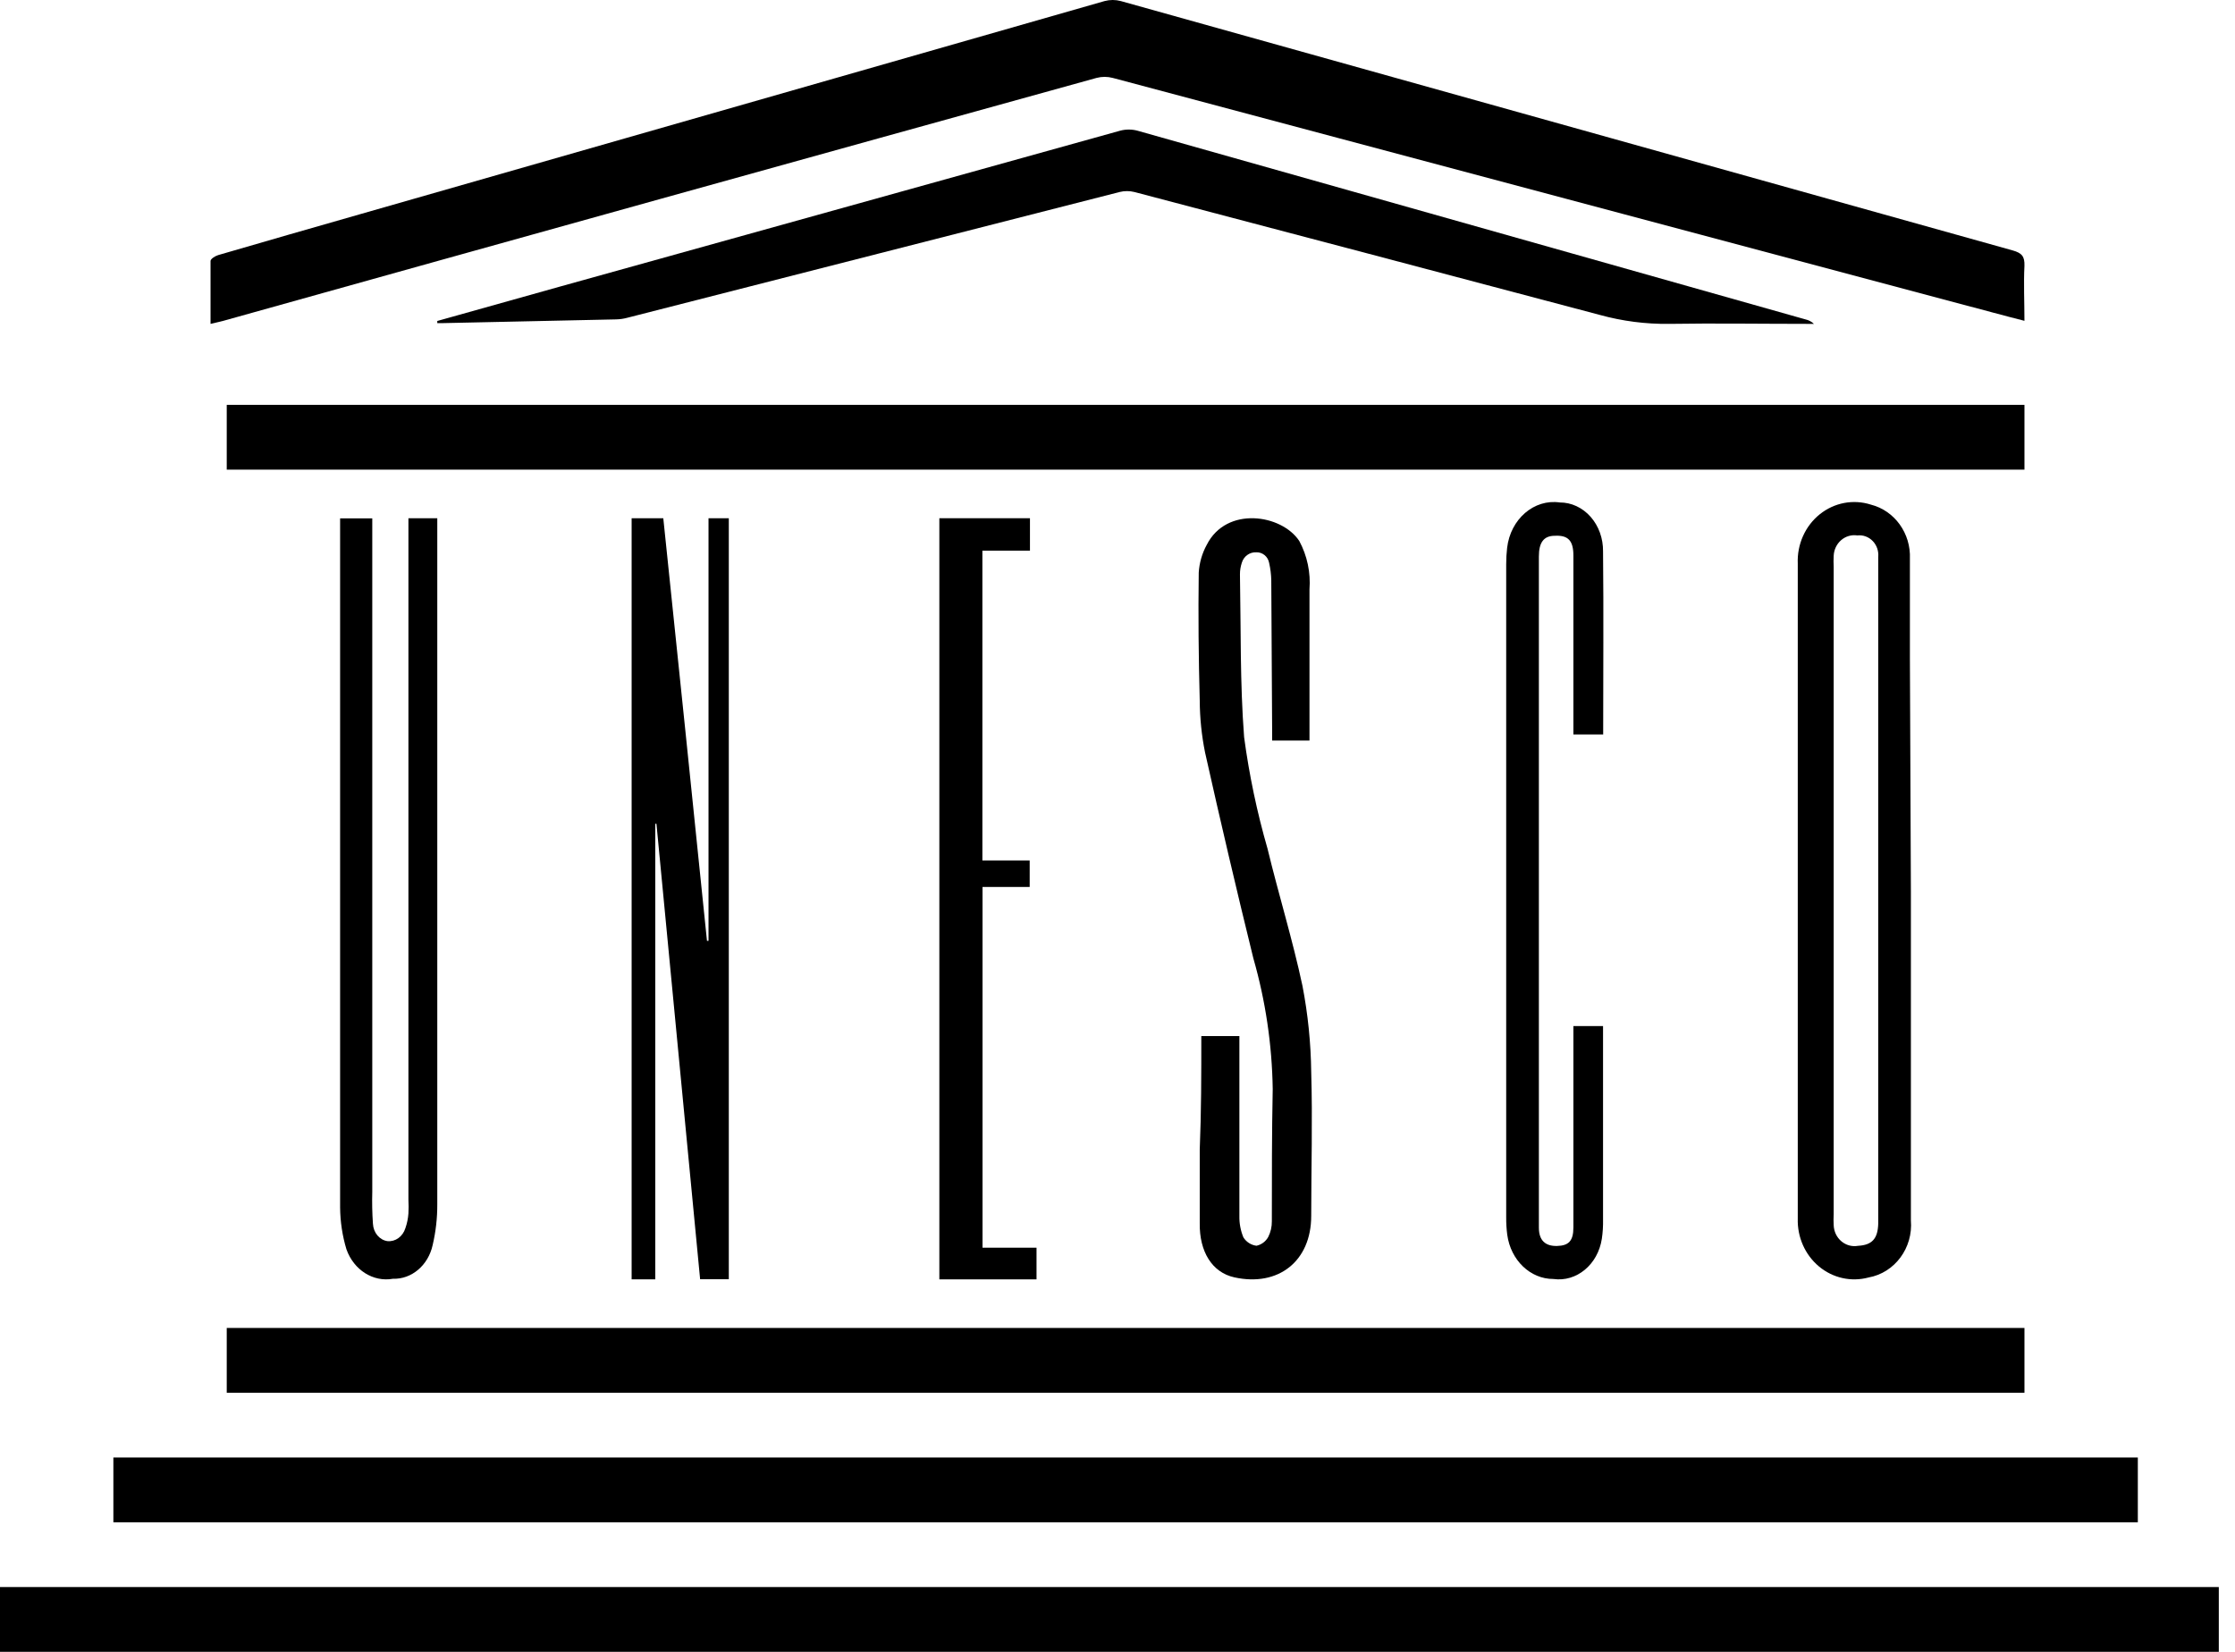
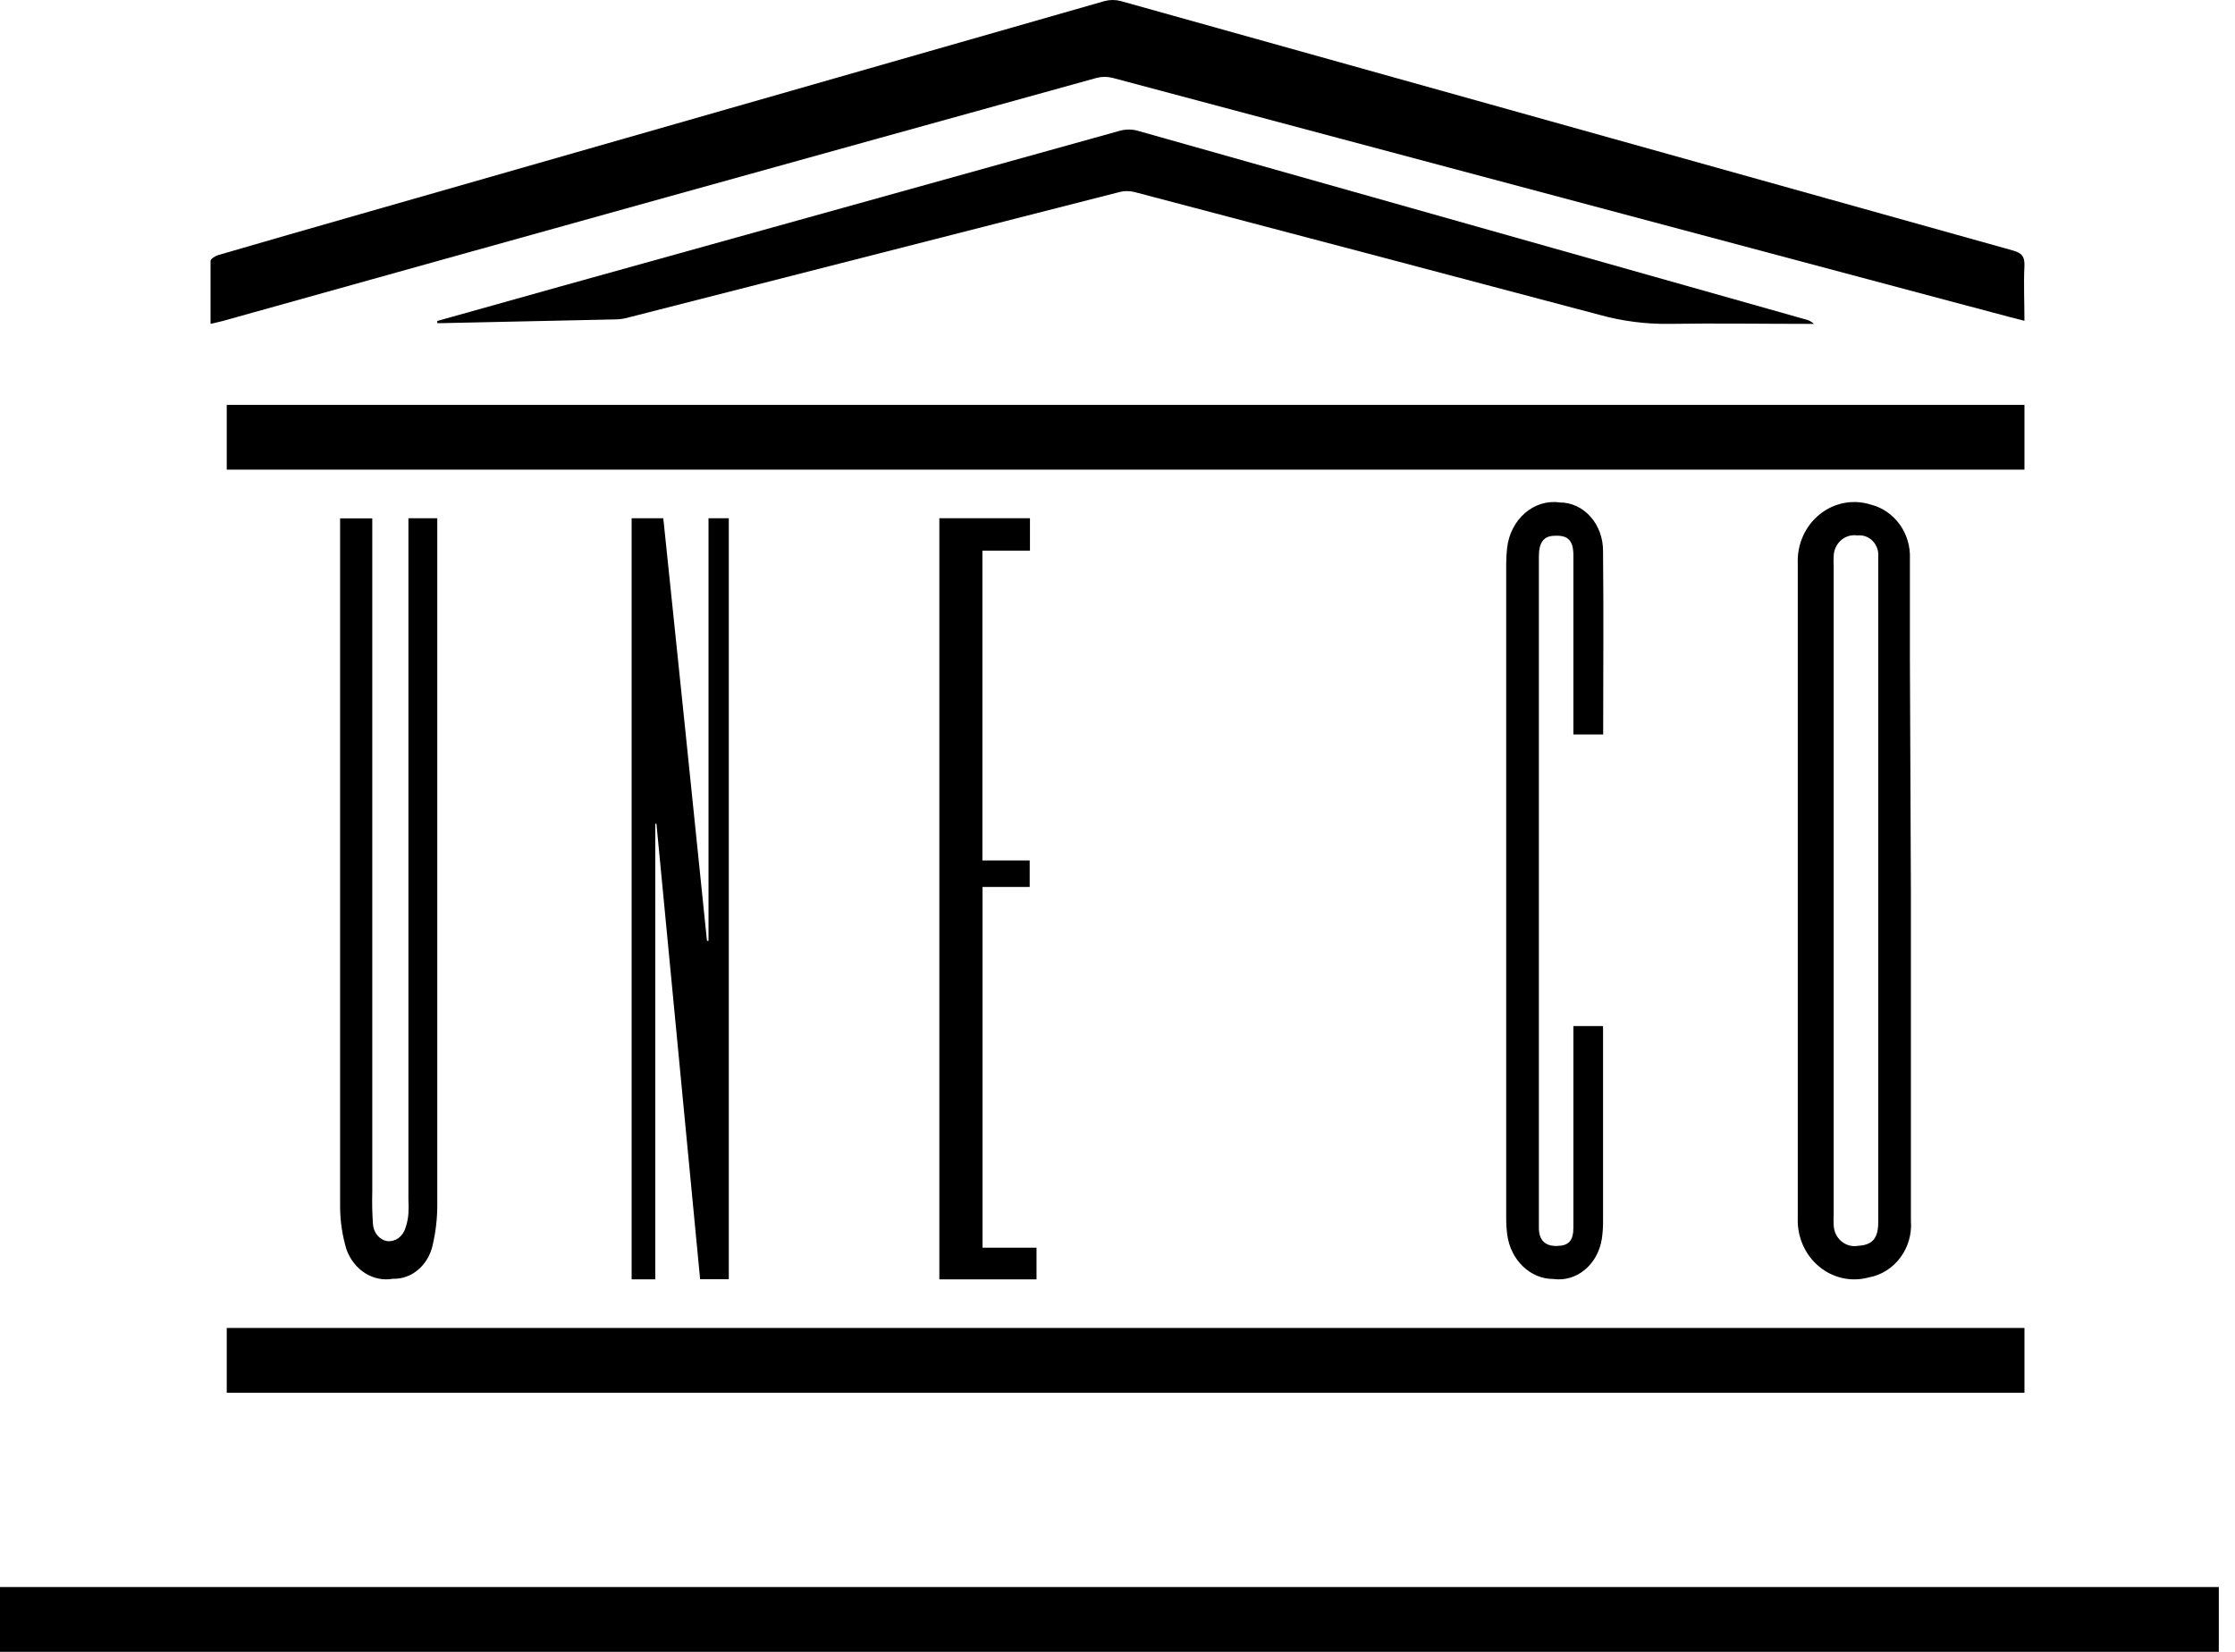
<svg xmlns="http://www.w3.org/2000/svg" width="138px" height="102px" viewBox="0 0 138 102" version="1.1">
  <title>LOGO_UNESCO</title>
  <g id="Page-1" stroke="none" stroke-width="1" fill="none" fill-rule="evenodd">
    <g id="11.1.0-MEDIOS-PUBLICOS-DESPLEGADO" transform="translate(-867, -2284)" fill="#000000" fill-rule="nonzero">
      <g id="LOGO_UNESCO" transform="translate(867, 2284)">
        <polygon id="Path" points="137 102 0 102 0 98 137 98" />
        <path d="M13,20 C13,18.66 13,17.382 13,16.114 C13,15.988 13.286,15.806 13.471,15.752 C16.37,14.901 19.278,14.076 22.176,13.243 L68.205,0.065 C68.532,-0.022 68.876,-0.022 69.202,0.065 L124.269,15.462 C124.851,15.625 125.017,15.843 124.999,16.413 C124.943,17.518 124.999,18.623 124.999,19.81 C124.306,19.629 123.679,19.475 123.06,19.303 L68.704,4.811 C68.377,4.725 68.033,4.725 67.707,4.811 C49.73,9.786 31.759,14.786 13.794,19.81 L13,20 Z" id="Path" />
-         <polygon id="Path" points="7 94 7 90 132 90 132 94" />
        <polygon id="Path" points="125 25 125 29 14 29 14 25" />
        <polygon id="Path" points="14 86 14 82 125 82 125 86" />
        <path d="M27,19.82 L34.537,17.707 C46.092,14.491 57.638,11.277 69.174,8.067 C69.517,7.978 69.878,7.978 70.221,8.067 L111.477,19.722 C111.675,19.764 111.856,19.86 112,19.999 L111.532,19.999 C108.704,19.999 105.877,19.954 103.058,19.999 C101.612,20.017 100.171,19.83 98.78,19.446 C89.208,16.907 79.63,14.378 70.046,11.857 C69.745,11.781 69.429,11.781 69.128,11.857 C58.993,14.443 48.87,17.029 38.76,19.615 C38.521,19.682 38.274,19.718 38.025,19.722 L27.266,19.954 L27,19.954 L27,19.82 Z" id="Path" />
        <path d="M39,32 L40.955,32 C41.864,40.71 42.763,49.409 43.652,58.095 L43.747,58.095 L43.747,32 L45,32 L45,78.991 L43.229,78.991 C42.33,69.629 41.431,60.254 40.532,50.868 L40.46,50.868 L40.46,79 L39,79 L39,32 Z" id="Path" />
        <path d="M117.988,55.045 L117.988,75.354 C118.13,77.061 116.99,78.597 115.369,78.884 C114.304,79.171 113.171,78.919 112.312,78.202 C111.453,77.486 110.968,76.39 111.003,75.244 C111.003,61.772 111.003,48.29 111.003,34.8 C110.953,33.618 111.458,32.485 112.355,31.761 C113.253,31.037 114.432,30.813 115.517,31.16 C116.985,31.533 117.995,32.936 117.927,34.509 C117.927,36.556 117.927,38.594 117.927,40.641 L117.988,55.045 Z M115.971,54.981 L115.971,35.027 C115.971,34.818 115.971,34.609 115.971,34.399 C116.008,34.033 115.883,33.669 115.632,33.409 C115.381,33.149 115.031,33.021 114.679,33.062 C114.322,33.008 113.96,33.113 113.683,33.352 C113.405,33.592 113.237,33.942 113.221,34.318 C113.208,34.545 113.208,34.773 113.221,35 L113.221,74.971 C113.208,75.199 113.208,75.427 113.221,75.654 C113.233,76.041 113.406,76.403 113.694,76.647 C113.982,76.891 114.357,76.994 114.723,76.928 C115.596,76.882 115.945,76.482 115.971,75.563 C115.971,75.381 115.971,75.19 115.971,74.999 L115.971,54.981 Z" id="Shape" />
        <path d="M25.251,32 L27,32 L27,32.599 C27,46.522 27,60.446 27,74.369 C27.004,75.217 26.907,76.063 26.714,76.884 C26.44,78.133 25.418,79 24.262,78.963 C23.04,79.179 21.848,78.424 21.392,77.147 C21.139,76.31 21.007,75.434 21,74.55 C21,67.568 21,60.585 21,53.602 L21,32.009 L22.986,32.009 L22.986,32.599 C22.986,46.268 22.986,59.931 22.986,73.588 C22.967,74.248 22.981,74.909 23.027,75.567 C23.055,76.119 23.433,76.57 23.926,76.639 C24.416,76.685 24.87,76.356 25.03,75.84 C25.133,75.549 25.196,75.243 25.218,74.932 C25.234,74.651 25.234,74.368 25.218,74.087 L25.218,32 L25.251,32 Z" id="Path" />
-         <path d="M74.175,63.975 L76.526,63.975 L76.526,64.629 C76.526,68.122 76.526,71.607 76.526,75.1 C76.518,75.549 76.603,75.994 76.774,76.407 C76.954,76.694 77.25,76.883 77.581,76.924 C77.889,76.858 78.154,76.66 78.309,76.379 C78.459,76.079 78.535,75.746 78.53,75.409 C78.53,72.686 78.53,69.964 78.584,67.242 C78.542,64.507 78.139,61.791 77.386,59.166 C76.345,54.932 75.352,50.697 74.406,46.462 C74.194,45.411 74.084,44.341 74.078,43.268 C74.007,40.628 73.98,37.987 74.016,35.356 C74.054,34.753 74.223,34.167 74.512,33.641 C75.727,31.236 79.133,31.753 80.224,33.405 C80.715,34.319 80.934,35.36 80.854,36.399 C80.854,39.439 80.854,42.47 80.854,45.473 C80.854,45.546 80.854,45.619 80.854,45.727 L78.548,45.727 L78.548,45.119 L78.495,35.846 C78.488,35.479 78.443,35.114 78.362,34.757 C78.291,34.366 77.951,34.088 77.564,34.104 C77.159,34.086 76.794,34.351 76.677,34.748 C76.599,34.978 76.56,35.221 76.561,35.465 C76.623,38.822 76.561,42.189 76.818,45.519 C77.13,47.848 77.613,50.151 78.264,52.406 C78.947,55.237 79.816,58.032 80.42,60.872 C80.759,62.627 80.94,64.41 80.961,66.198 C81.049,69.157 80.961,72.124 80.961,75.082 C80.961,77.877 78.929,79.474 76.215,78.875 C74.841,78.575 74.051,77.287 74.078,75.527 C74.078,74.002 74.078,72.469 74.078,70.99 C74.175,68.639 74.175,66.335 74.175,63.975 Z" id="Path" />
        <path d="M98.988,45.351 L97.149,45.351 L97.149,44.741 C97.149,41.265 97.149,37.78 97.149,34.303 C97.149,33.393 96.832,33.039 96.002,33.084 C95.319,33.084 95.018,33.494 95.018,34.358 C95.018,37.088 95.018,39.909 95.018,42.694 L95.018,75.19 C95.018,75.39 95.018,75.6 95.018,75.809 C95.018,76.592 95.416,76.956 96.14,76.937 C96.864,76.919 97.149,76.619 97.149,75.791 C97.149,71.859 97.149,67.928 97.149,63.961 L97.149,63.36 L98.98,63.36 C98.98,63.56 98.98,63.76 98.98,63.961 C98.98,67.746 98.98,71.523 98.98,75.308 C98.988,75.704 98.964,76.101 98.906,76.491 C98.665,78.083 97.344,79.179 95.913,78.976 C94.49,78.98 93.279,77.819 93.065,76.246 C93.019,75.89 92.997,75.531 93,75.172 C93,61.728 93,48.284 93,34.84 C92.999,34.503 93.018,34.165 93.057,33.83 C93.264,32.051 94.721,30.796 96.311,31.027 C97.025,31.025 97.71,31.344 98.212,31.912 C98.714,32.48 98.99,33.25 98.98,34.049 C99.02,37.816 98.988,41.52 98.988,45.351 Z" id="Path" />
        <polygon id="Path" points="58 32 63.595 32 63.595 34.002 60.657 34.002 60.657 53.133 63.578 53.133 63.578 54.769 60.666 54.769 60.666 77.044 64 77.044 64 79 58 79" />
      </g>
    </g>
  </g>
</svg>